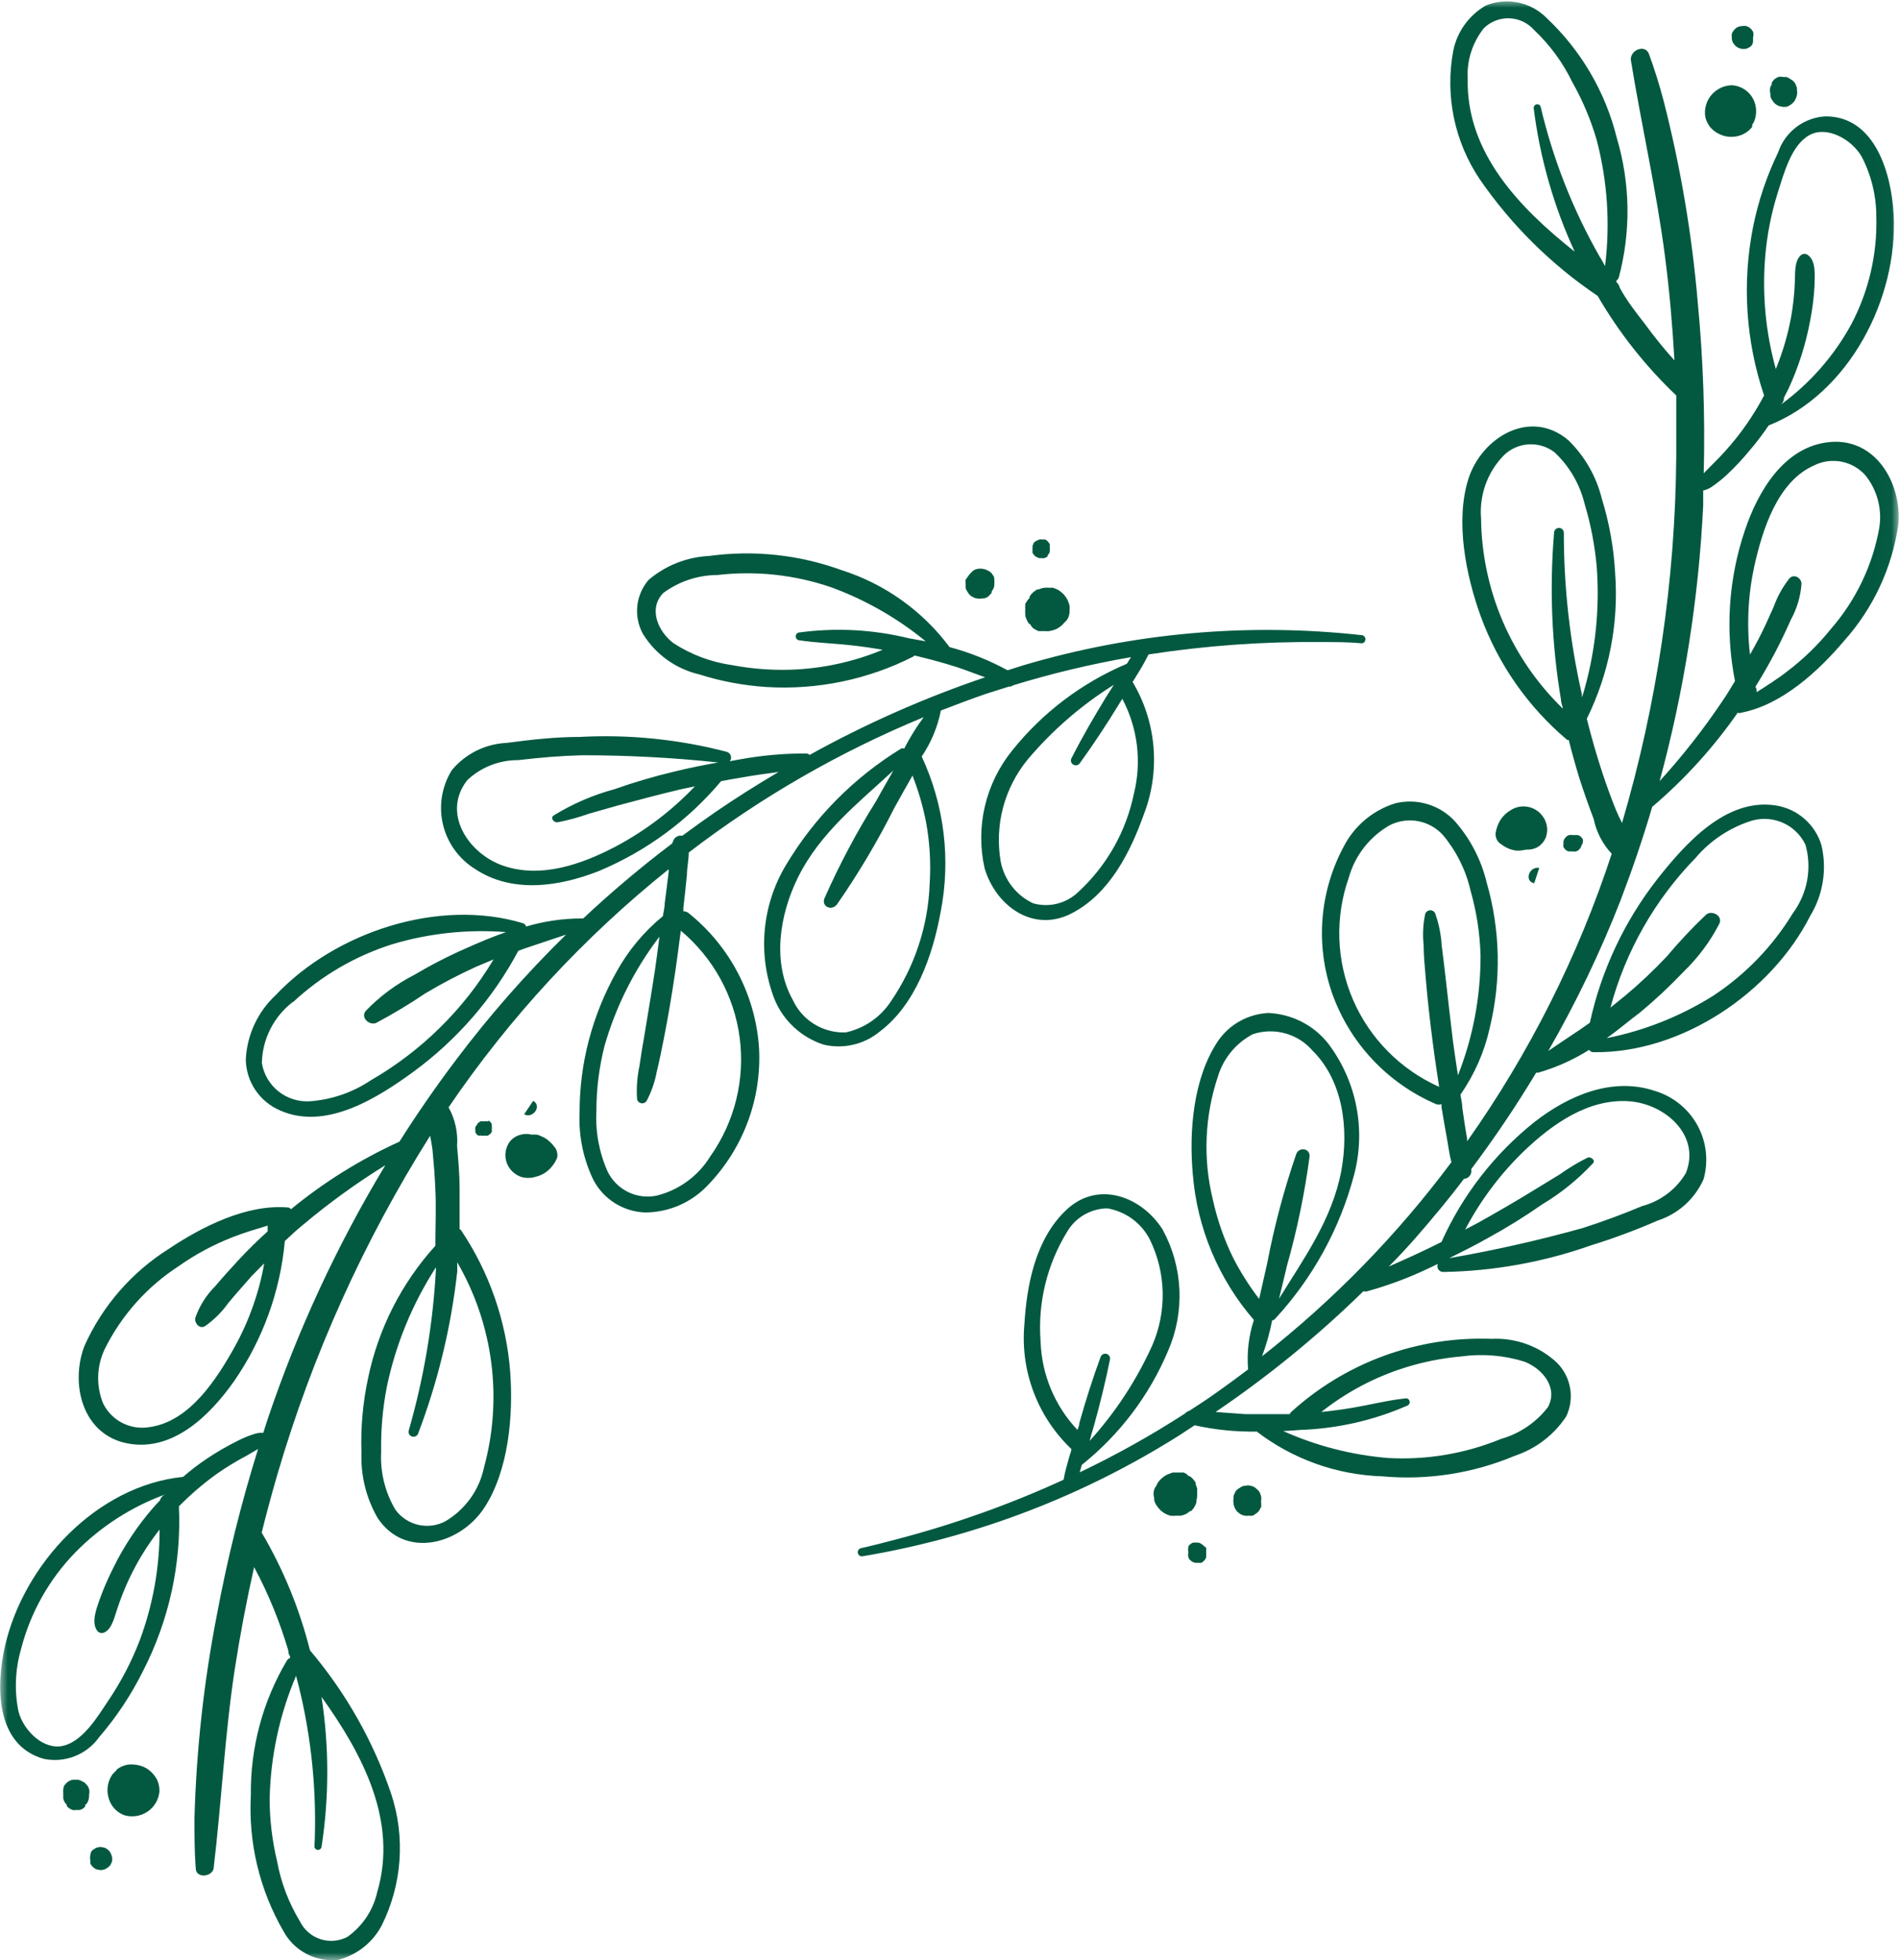
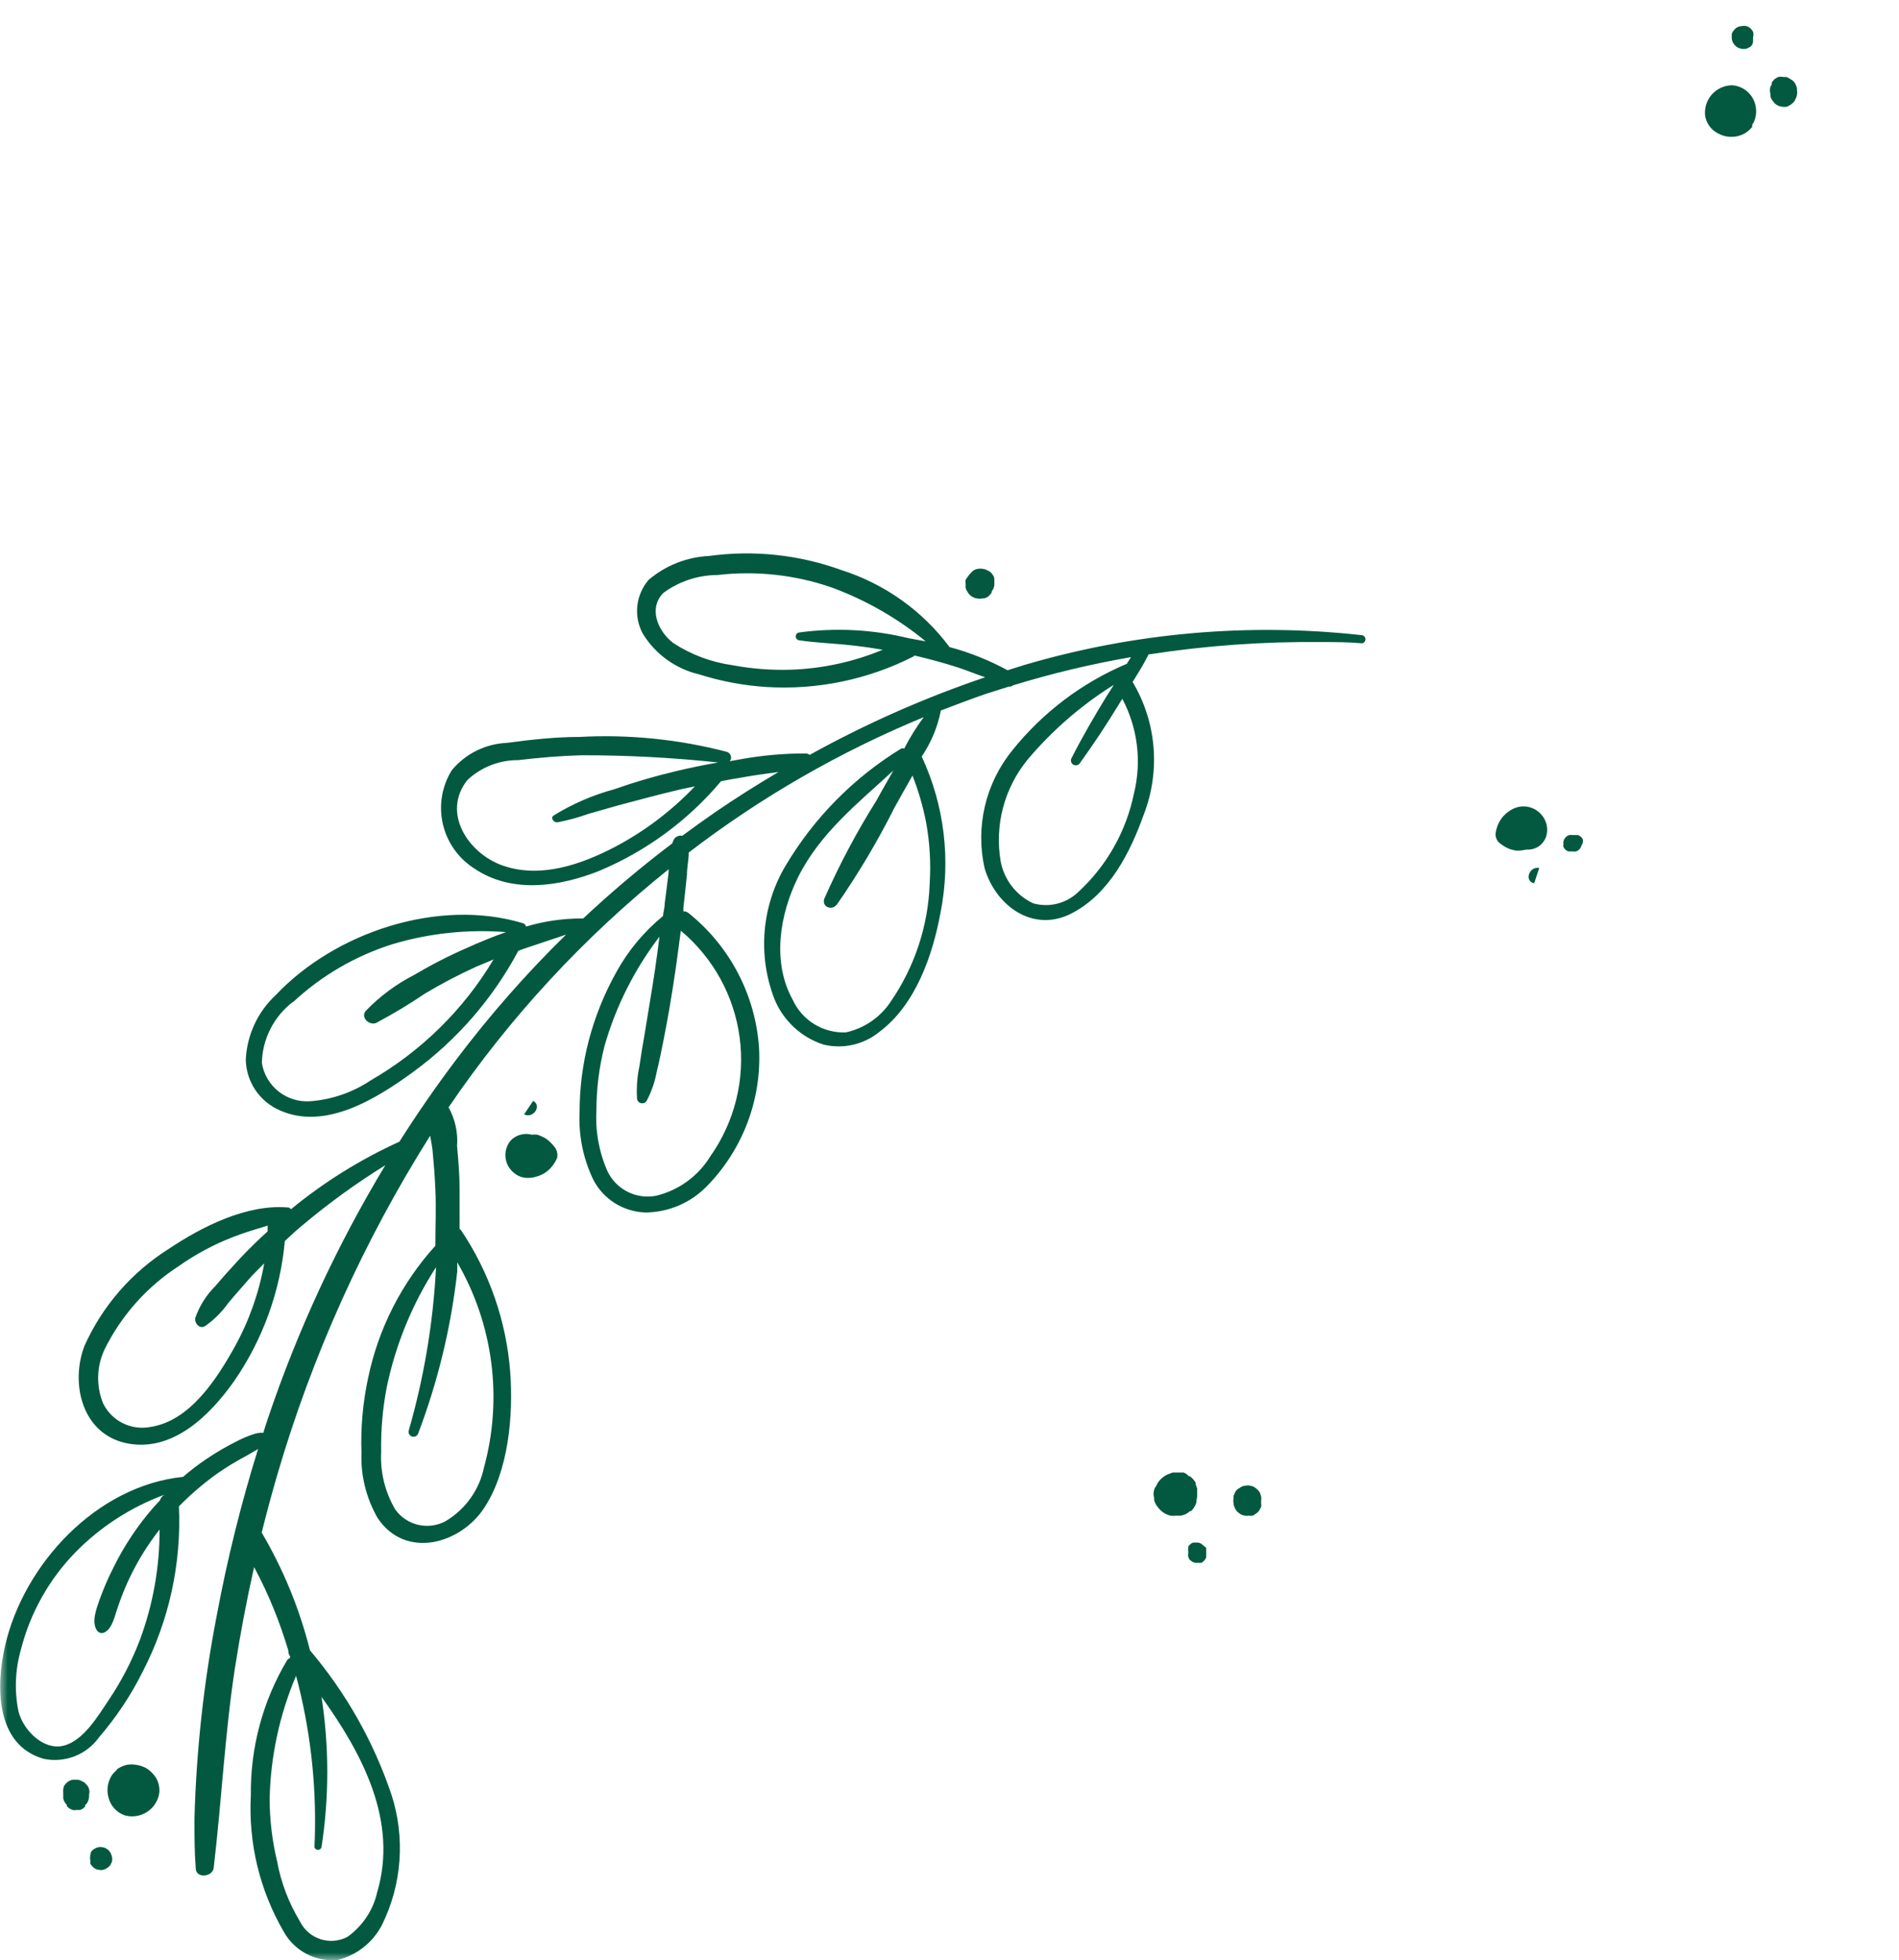
<svg xmlns="http://www.w3.org/2000/svg" viewBox="0 0 124.99 128.99" data-guides="{&quot;vertical&quot;:[],&quot;horizontal&quot;:[]}">
  <defs />
  <mask x="0" y="0.004" width="124.984" height="128.983" data-from-defs="true" maskUnits="userSpaceOnUse" maskContentUnits="userSpaceOnUse" id="tSvge4ee363790">
    <path fill="white" stroke="none" fill-opacity="1" stroke-width="1" stroke-opacity="1" width="125" height="129" id="tSvg1520bf6fcd7" title="Rectangle 3" d="M0 0.004C41.661 0.004 83.323 0.004 124.984 0.004C124.984 42.999 124.984 85.993 124.984 128.988C83.323 128.988 41.661 128.988 0 128.988C0 85.993 0 42.999 0 0.004Z" style="transform-origin: -6314.49px -4770.49px;" />
  </mask>
-   <path fill="#025940" stroke="none" fill-opacity="1" stroke-width="1" stroke-opacity="1" mask="url(#tSvge4ee363790)" id="tSvgc00c3cbbe8" title="Path 65" d="M116.86 53.005C113.589 52.508 110.912 55.536 109.092 57.843C106.915 60.626 105.395 63.859 104.643 67.305C104.441 67.447 104.239 67.589 104.037 67.731C103.323 68.216 102.609 68.677 101.907 69.162C103.739 65.98 105.33 62.667 106.665 59.25C107.438 57.216 108.14 55.169 108.747 53.1C110.884 51.283 112.775 49.2 114.374 46.902C114.41 46.919 114.451 46.928 114.493 46.928C114.534 46.928 114.575 46.919 114.612 46.902C117.276 46.393 119.691 44.169 121.38 42.171C123.308 40.015 124.55 37.34 124.948 34.483C125.174 31.821 123.473 28.829 120.464 29.089C117.454 29.349 115.706 32.318 114.837 34.932C113.764 38.117 113.543 41.525 114.195 44.82C113.921 45.27 113.66 45.719 113.363 46.145C112.119 47.998 110.739 49.757 109.235 51.408C110.843 45.48 111.805 39.397 112.102 33.264C112.102 32.937 112.102 32.61 112.102 32.282C112.306 32.237 112.5 32.152 112.673 32.034C112.993 31.813 113.299 31.572 113.589 31.313C114.171 30.771 114.715 30.19 115.218 29.574C115.645 29.073 116.042 28.548 116.407 28.001C121.725 25.895 124.925 19.627 124.639 14.127C124.496 11.477 123.449 7.657 120.155 7.657C119.457 7.695 118.786 7.941 118.23 8.363C117.674 8.784 117.259 9.363 117.038 10.022C116.281 11.587 115.725 13.24 115.384 14.943C114.654 18.637 114.904 22.457 116.11 26.026C115.59 27.009 114.981 27.944 114.29 28.817C113.814 29.415 113.302 29.984 112.756 30.52C112.549 30.729 112.343 30.938 112.137 31.147C112.233 27.397 112.102 23.645 111.745 19.91C111.364 15.429 110.612 10.986 109.496 6.628C109.219 5.579 108.898 4.554 108.533 3.552C108.271 2.866 107.26 3.316 107.343 3.966C108.045 8.295 109.032 12.553 109.592 16.906C109.889 19.177 110.079 21.448 110.21 23.719C109.513 22.946 108.858 22.137 108.247 21.294C107.664 20.549 107.058 19.768 106.606 18.929C106.579 18.789 106.504 18.663 106.391 18.574C106.391 18.538 106.391 18.503 106.391 18.468C106.462 18.416 106.514 18.346 106.546 18.266C107.353 15.249 107.308 12.069 106.415 9.076C105.671 6.061 104.068 3.322 101.8 1.187C101.292 0.67 100.64 0.315 99.928 0.168C99.217 0.021 98.477 0.087 97.803 0.359C97.25 0.675 96.772 1.106 96.4 1.623C96.029 2.139 95.773 2.728 95.65 3.351C95.101 6.295 95.733 9.335 97.411 11.82C99.489 14.829 102.116 17.425 105.155 19.473C106.558 21.89 108.3 24.096 110.329 26.026C110.329 27.35 110.329 28.675 110.329 30C110.27 38.18 109.069 46.312 106.76 54.164C106.618 53.868 106.475 53.585 106.368 53.324C106.034 52.508 105.738 51.68 105.464 50.852C105.072 49.669 104.739 48.487 104.441 47.304C105.905 44.335 106.549 41.033 106.308 37.735C106.219 36.066 105.923 34.413 105.429 32.815C105.07 31.36 104.312 30.034 103.24 28.983C100.729 26.83 97.494 28.793 96.638 31.549C95.781 34.305 96.471 37.842 97.47 40.586C98.625 43.735 100.585 46.531 103.156 48.7C103.188 48.7 103.22 48.7 103.252 48.7C103.466 49.551 103.704 50.403 103.965 51.255C104.251 52.142 104.56 53.017 104.893 53.892C105.068 54.752 105.48 55.546 106.082 56.187C103.873 62.929 100.665 69.308 96.566 75.111C96.566 75.111 96.566 75.017 96.566 74.969C96.447 74.272 96.34 73.586 96.245 72.888C96.245 72.604 96.162 72.32 96.126 72.036C97.05 70.712 97.705 69.222 98.053 67.648C98.82 64.495 98.75 61.198 97.851 58.079C97.493 56.586 96.774 55.202 95.757 54.046C95.271 53.519 94.652 53.131 93.963 52.923C93.275 52.715 92.543 52.694 91.844 52.863C91.114 53.088 90.437 53.456 89.853 53.946C89.269 54.436 88.789 55.037 88.442 55.714C87.655 57.18 87.18 58.791 87.047 60.448C86.914 62.104 87.126 63.77 87.669 65.341C88.24 66.966 89.144 68.456 90.323 69.716C91.502 70.976 92.931 71.98 94.52 72.663C94.636 72.704 94.762 72.704 94.877 72.663C94.877 72.726 94.877 72.789 94.877 72.852C94.996 73.586 95.127 74.319 95.258 75.052C95.341 75.513 95.4 76.01 95.531 76.483C91.962 81.271 87.77 85.566 83.065 89.258C83.355 88.49 83.578 87.698 83.731 86.892C83.768 86.891 83.804 86.882 83.837 86.866C83.87 86.85 83.899 86.826 83.921 86.797C86.404 84.112 88.188 80.863 89.12 77.335C89.513 75.861 89.565 74.317 89.273 72.819C88.98 71.322 88.35 69.91 87.431 68.689C86.96 68.089 86.365 67.597 85.685 67.248C85.005 66.899 84.258 66.701 83.493 66.666C82.835 66.696 82.193 66.877 81.617 67.195C81.041 67.513 80.547 67.96 80.174 68.5C78.509 70.972 78.259 74.52 78.509 77.276C78.792 80.817 80.2 84.176 82.53 86.868C82.186 87.917 82.057 89.022 82.149 90.121C81.305 90.76 80.448 91.387 79.58 91.99C79.152 92.286 78.7 92.57 78.271 92.853C78.173 92.876 78.085 92.93 78.022 93.007C75.789 94.453 73.465 95.752 71.063 96.898C71.11 96.733 71.158 96.567 71.206 96.402C73.704 94.407 75.659 91.82 76.891 88.879C77.439 87.611 77.69 86.236 77.626 84.857C77.563 83.478 77.185 82.132 76.523 80.919C75.143 78.743 72.288 77.666 70.206 79.606C68.125 81.546 67.577 84.633 67.423 87.164C67.287 88.674 67.494 90.194 68.03 91.613C68.565 93.032 69.415 94.313 70.516 95.361C70.516 95.515 70.432 95.68 70.385 95.846C70.254 96.354 70.087 96.863 70.004 97.383C66.552 98.966 62.97 100.251 59.298 101.227C58.418 101.464 57.538 101.689 56.657 101.89C56.591 101.908 56.533 101.951 56.497 102.009C56.46 102.068 56.447 102.138 56.461 102.206C56.475 102.273 56.514 102.333 56.57 102.373C56.626 102.414 56.696 102.431 56.764 102.422C64.202 101.173 71.313 98.454 77.677 94.426C77.994 94.218 78.311 94.008 78.628 93.799C79.971 94.099 81.344 94.238 82.72 94.214C85.093 96.032 87.981 97.063 90.975 97.159C93.949 97.429 96.944 96.966 99.695 95.81C101.085 95.35 102.28 94.438 103.085 93.22C103.363 92.637 103.453 91.984 103.342 91.348C103.231 90.713 102.925 90.127 102.466 89.672C101.893 89.138 101.217 88.725 100.479 88.457C99.741 88.189 98.957 88.071 98.172 88.11C93.287 87.928 88.527 89.676 84.933 92.972C84.933 92.972 84.933 93.043 84.861 93.066C83.898 93.066 82.922 93.066 81.959 93.066C81.308 93.019 80.658 92.972 80.008 92.924C83.484 90.569 86.74 87.909 89.738 84.976C89.823 85.007 89.916 85.007 90 84.976C91.365 84.598 92.694 84.103 93.973 83.497C94.199 83.403 94.413 83.285 94.639 83.178C94.614 83.236 94.603 83.298 94.608 83.361C94.612 83.424 94.633 83.484 94.667 83.537C94.701 83.59 94.748 83.633 94.804 83.663C94.859 83.694 94.921 83.71 94.984 83.71C98.289 83.656 101.563 83.069 104.679 81.972C106.183 81.506 107.661 80.957 109.104 80.328C109.772 80.111 110.386 79.756 110.906 79.288C111.427 78.819 111.843 78.246 112.126 77.607C112.465 76.41 112.317 75.129 111.714 74.04C111.11 72.951 110.1 72.142 108.902 71.788C106.082 70.853 103.204 72.119 100.991 73.846C98.351 75.954 96.255 78.659 94.877 81.735C94.449 81.948 94.033 82.161 93.592 82.362C92.879 82.705 92.129 83.024 91.404 83.355C92.593 82.173 93.664 80.919 94.722 79.641C95.282 78.967 95.829 78.281 96.352 77.584C96.473 77.576 96.588 77.528 96.677 77.446C96.766 77.364 96.823 77.254 96.84 77.134C96.834 77.067 96.834 77 96.84 76.933C98.371 74.893 99.796 72.777 101.11 70.593C101.11 70.593 101.193 70.593 101.241 70.593C102.426 70.255 103.556 69.749 104.596 69.091C104.624 69.139 104.663 69.178 104.712 69.205C104.76 69.232 104.814 69.246 104.87 69.245C110.674 69.339 116.598 65.318 119.144 60.279C119.988 58.893 120.256 57.234 119.893 55.654C119.696 54.97 119.305 54.357 118.767 53.887C118.23 53.417 117.567 53.111 116.86 53.005ZM115.468 37.25C116.003 34.885 116.978 31.679 119.429 30.615C119.988 30.344 120.621 30.265 121.23 30.389C121.838 30.513 122.388 30.834 122.795 31.301C123.178 31.785 123.455 32.343 123.608 32.94C123.762 33.537 123.789 34.159 123.687 34.766C123.246 37.224 122.145 39.517 120.5 41.402C119.658 42.446 118.691 43.383 117.621 44.193C116.99 44.69 116.3 45.116 115.622 45.553C115.622 45.435 115.622 45.317 115.539 45.199C116.003 44.453 116.431 43.708 116.836 42.94C117.24 42.171 117.55 41.508 117.871 40.787C118.273 40.058 118.513 39.251 118.573 38.421C118.573 38.054 118.097 37.735 117.787 38.054C117.342 38.612 116.992 39.24 116.752 39.911C116.431 40.633 116.11 41.355 115.741 42.064C115.563 42.407 115.372 42.738 115.182 43.081C114.958 41.135 115.054 39.166 115.468 37.25ZM116.181 16.93C116.3 15.455 116.587 13.999 117.038 12.589C117.419 11.406 117.895 9.585 119.06 8.911C120.226 8.236 121.879 9.171 122.533 10.306C123.167 11.528 123.497 12.882 123.497 14.257C123.568 16.724 122.998 19.168 121.844 21.353C120.702 23.44 119.11 25.25 117.181 26.652C117.256 26.596 117.317 26.523 117.359 26.439C117.4 26.354 117.421 26.261 117.419 26.167C117.514 25.982 117.609 25.797 117.704 25.611C118.373 24.171 118.856 22.653 119.144 21.093C119.291 20.344 119.387 19.585 119.429 18.822C119.429 18.184 119.56 17.202 119.001 16.788C118.934 16.737 118.853 16.709 118.769 16.709C118.685 16.709 118.604 16.737 118.537 16.788C118.073 17.19 118.168 18.053 118.132 18.621C118.101 19.363 118.021 20.102 117.895 20.833C117.678 22.016 117.339 23.173 116.883 24.287C116.217 21.894 115.98 19.404 116.181 16.93ZM105.31 16.93C103.531 13.822 102.213 10.476 101.396 6.994C101.372 6.946 101.333 6.907 101.284 6.884C101.235 6.861 101.179 6.855 101.127 6.867C101.074 6.88 101.027 6.91 100.994 6.952C100.961 6.994 100.943 7.047 100.944 7.101C101.351 10.374 102.262 13.565 103.644 16.563C99.992 13.665 96.507 10.046 96.602 5.197C96.532 3.988 96.914 2.796 97.672 1.849C97.893 1.634 98.155 1.466 98.442 1.355C98.73 1.245 99.037 1.193 99.346 1.204C99.654 1.215 99.957 1.289 100.235 1.42C100.514 1.551 100.763 1.737 100.967 1.968C102.012 2.953 102.867 4.119 103.489 5.409C104.173 6.616 104.712 7.898 105.096 9.23C105.803 11.931 105.987 14.74 105.643 17.509C105.536 17.296 105.417 17.119 105.31 16.918C105.31 16.922 105.31 16.926 105.31 16.93ZM104.12 45.861C104.12 45.81 104.12 45.758 104.12 45.707C103.327 42.214 102.928 38.643 102.93 35.062C102.93 34.977 102.896 34.896 102.836 34.836C102.776 34.776 102.694 34.743 102.609 34.743C102.524 34.743 102.442 34.776 102.382 34.836C102.322 34.896 102.288 34.977 102.288 35.062C101.98 38.725 102.132 42.412 102.74 46.038C102.74 46.251 102.835 46.441 102.871 46.642C101.188 45.011 99.846 43.066 98.921 40.919C97.997 38.771 97.508 36.464 97.482 34.128C97.419 33.373 97.518 32.614 97.772 31.9C98.027 31.186 98.431 30.535 98.957 29.988C99.391 29.553 99.969 29.289 100.584 29.245C101.198 29.202 101.808 29.382 102.3 29.751C103.277 30.659 103.968 31.831 104.287 33.122C104.698 34.487 104.969 35.89 105.096 37.309C105.309 40.19 104.986 43.085 104.144 45.849C104.136 45.853 104.128 45.857 104.12 45.861ZM95.96 70.77C95.853 70.037 95.734 69.304 95.638 68.571C95.46 67.139 95.305 65.708 95.139 64.277C95.055 63.591 94.984 62.893 94.889 62.207C94.846 61.48 94.698 60.763 94.449 60.078C94.415 60.02 94.364 59.973 94.304 59.943C94.244 59.912 94.176 59.899 94.109 59.906C94.042 59.912 93.978 59.937 93.924 59.978C93.87 60.019 93.83 60.074 93.807 60.137C93.664 60.806 93.628 61.492 93.7 62.172C93.7 62.917 93.783 63.65 93.842 64.383C93.961 65.838 94.128 67.281 94.318 68.724C94.437 69.659 94.58 70.593 94.722 71.528C92.178 70.389 90.155 68.344 89.054 65.795C87.953 63.245 87.853 60.379 88.775 57.76C89.183 56.3 90.153 55.059 91.475 54.306C92.052 54.016 92.708 53.923 93.343 54.043C93.978 54.163 94.555 54.488 94.984 54.968C95.867 56.029 96.487 57.281 96.792 58.623C97.188 60.01 97.408 61.44 97.447 62.881C97.456 65.581 96.952 68.258 95.96 70.77ZM68.493 88.323C68.29 85.77 68.906 83.219 70.254 81.037C70.525 80.582 70.909 80.204 71.369 79.939C71.83 79.674 72.351 79.531 72.883 79.523C73.486 79.626 74.056 79.869 74.546 80.233C75.036 80.597 75.432 81.071 75.702 81.617C76.223 82.697 76.504 83.876 76.526 85.074C76.549 86.272 76.312 87.461 75.833 88.56C74.796 90.849 73.408 92.964 71.717 94.829C71.788 94.533 71.883 94.249 71.967 93.953C72.383 92.475 72.752 90.984 73.061 89.459C73.073 89.383 73.058 89.305 73.017 89.24C72.977 89.174 72.914 89.126 72.84 89.103C72.767 89.08 72.687 89.084 72.616 89.115C72.545 89.145 72.488 89.2 72.454 89.269C71.919 90.713 71.455 92.179 71.039 93.658C71.039 93.811 70.968 93.953 70.92 94.107C69.432 92.536 68.57 90.48 68.493 88.323ZM85.551 94.107C87.987 94.026 90.385 93.484 92.617 92.51C92.68 92.488 92.732 92.442 92.761 92.382C92.79 92.323 92.794 92.254 92.772 92.191C92.749 92.128 92.703 92.077 92.643 92.048C92.583 92.019 92.514 92.015 92.451 92.037C91.261 92.167 90.19 92.451 89.06 92.641C88.359 92.759 87.669 92.853 86.967 92.924C88.597 91.631 90.452 90.645 92.439 90.015C93.653 89.632 94.905 89.382 96.174 89.269C97.57 89.076 98.992 89.193 100.337 89.612C101.527 90.074 102.573 91.328 101.883 92.605C101.106 93.615 100.021 94.35 98.791 94.698C96.435 95.668 93.89 96.096 91.344 95.952C88.964 95.753 86.635 95.153 84.457 94.178C84.79 94.166 85.183 94.143 85.551 94.107ZM85.325 75.928C84.515 78.276 83.875 80.679 83.41 83.119C83.232 83.907 83.053 84.696 82.875 85.484C82.23 84.64 81.661 83.742 81.174 82.8C80.573 81.576 80.121 80.286 79.83 78.956C79.168 76.261 79.288 73.436 80.174 70.806C80.355 70.222 80.65 69.679 81.042 69.208C81.434 68.737 81.915 68.348 82.458 68.062C83.149 67.832 83.893 67.813 84.594 68.007C85.296 68.201 85.923 68.599 86.396 69.15C88.43 71.173 88.775 74.343 88.287 77.028C87.692 80.233 85.837 82.788 84.183 85.473C84.362 84.751 84.54 84.018 84.707 83.296C85.373 80.941 85.87 78.542 86.194 76.117C86.241 75.561 85.504 75.478 85.325 75.928ZM104.489 76.188C103.858 76.502 103.253 76.866 102.68 77.276C102.109 77.631 101.491 77.997 100.955 78.329C99.766 79.062 98.517 79.784 97.268 80.481C96.99 80.627 96.713 80.773 96.436 80.919C97.453 78.981 98.778 77.22 100.361 75.703C102.193 73.964 104.548 72.296 107.2 72.474C109.58 72.627 111.959 74.709 110.96 77.205C110.326 78.272 109.296 79.049 108.093 79.37C106.796 79.914 105.488 80.398 104.156 80.824C101.268 81.629 98.343 82.289 95.389 82.8C96.245 82.374 97.102 81.948 97.934 81.475C99.164 80.803 100.355 80.065 101.503 79.263C102.746 78.52 103.875 77.604 104.858 76.543C105.036 76.353 104.679 76.093 104.489 76.188ZM118.002 60.102C116.677 62.281 114.881 64.14 112.744 65.543C110.602 66.885 108.232 67.828 105.75 68.322C106.522 67.778 107.26 67.139 107.962 66.619C108.957 65.791 109.902 64.907 110.793 63.969C111.758 63.042 112.562 61.964 113.173 60.776C113.399 60.256 112.661 59.877 112.292 60.196C111.38 61.062 110.518 61.978 109.711 62.94C108.843 63.862 107.922 64.731 106.95 65.543C106.633 65.799 106.317 66.055 105.999 66.311C106.99 62.606 108.919 59.214 111.602 56.459C112.519 55.377 113.71 54.561 115.051 54.093C115.756 53.821 116.538 53.825 117.24 54.103C117.943 54.382 118.512 54.915 118.834 55.595C119.05 56.36 119.087 57.163 118.942 57.944C118.798 58.725 118.476 59.463 118.002 60.102Z" />
  <path fill="#025940" stroke="none" fill-opacity="1" stroke-width="1" stroke-opacity="1" mask="url(#tSvge4ee363790)" id="tSvg16c37964820" title="Path 66" d="M115.384 6.498C115.251 6.249 115.056 6.038 114.82 5.883C114.584 5.728 114.311 5.634 114.028 5.611C113.765 5.61 113.504 5.667 113.265 5.778C113.026 5.888 112.814 6.049 112.643 6.25C112.473 6.45 112.35 6.686 112.281 6.939C112.212 7.192 112.199 7.457 112.245 7.716C112.307 7.979 112.433 8.223 112.613 8.426C112.798 8.623 113.026 8.777 113.28 8.875C113.479 8.959 113.693 9.003 113.909 9.005C114.18 9.015 114.448 8.962 114.694 8.851C114.941 8.737 115.157 8.567 115.325 8.355C115.33 8.307 115.33 8.26 115.325 8.213C115.39 8.126 115.442 8.03 115.48 7.929C115.564 7.697 115.599 7.45 115.583 7.203C115.566 6.957 115.499 6.717 115.384 6.498Z" />
  <path fill="#025940" stroke="none" fill-opacity="1" stroke-width="1" stroke-opacity="1" mask="url(#tSvge4ee363790)" id="tSvg6d80df6257" title="Path 67" d="M118.275 5.918C118.275 5.875 118.275 5.831 118.275 5.788C118.247 5.713 118.22 5.638 118.192 5.563C118.145 5.456 118.071 5.362 117.978 5.291C117.941 5.263 117.901 5.239 117.859 5.22C117.827 5.197 117.796 5.173 117.764 5.149C117.7 5.122 117.637 5.094 117.573 5.066C117.502 5.066 117.43 5.066 117.359 5.066C117.261 5.043 117.159 5.043 117.062 5.066C116.994 5.079 116.931 5.112 116.883 5.161C116.817 5.184 116.762 5.231 116.729 5.291C116.672 5.337 116.631 5.399 116.61 5.469C116.61 5.469 116.61 5.54 116.61 5.575C116.61 5.611 116.538 5.658 116.526 5.705C116.484 5.86 116.484 6.023 116.526 6.178C116.526 6.226 116.526 6.273 116.526 6.32C116.548 6.439 116.602 6.549 116.681 6.64C116.741 6.739 116.822 6.824 116.919 6.888C117.022 6.958 117.14 7.003 117.264 7.018C117.386 7.042 117.511 7.042 117.633 7.018C117.677 6.994 117.72 6.971 117.764 6.947C117.906 6.875 118.028 6.769 118.121 6.64C118.157 6.565 118.192 6.49 118.228 6.415C118.287 6.256 118.304 6.085 118.275 5.918Z" />
  <path fill="#025940" stroke="none" fill-opacity="1" stroke-width="1" stroke-opacity="1" mask="url(#tSvge4ee363790)" id="tSvg13b929d693c" title="Path 68" d="M115.384 2.464C115.419 2.341 115.419 2.21 115.384 2.086C115.349 2.035 115.313 1.983 115.277 1.932C115.19 1.83 115.074 1.756 114.944 1.719C114.846 1.696 114.744 1.696 114.647 1.719C114.547 1.719 114.45 1.743 114.362 1.79C114.272 1.833 114.194 1.898 114.135 1.979C114.064 2.053 114.01 2.142 113.981 2.24C113.981 2.307 113.981 2.374 113.981 2.441C113.978 2.572 114.007 2.701 114.064 2.819C114.104 2.87 114.144 2.922 114.183 2.973C114.263 3.059 114.361 3.126 114.469 3.17C114.579 3.212 114.696 3.23 114.813 3.221C114.911 3.223 115.007 3.194 115.087 3.139C115.179 3.104 115.258 3.042 115.313 2.961C115.365 2.872 115.39 2.769 115.384 2.665C115.384 2.598 115.384 2.531 115.384 2.464Z" />
  <path fill="#025940" stroke="none" fill-opacity="1" stroke-width="1" stroke-opacity="1" mask="url(#tSvge4ee363790)" id="tSvg18d00918b21" title="Path 69" d="M78.795 98.377C78.795 98.337 78.795 98.298 78.795 98.259C78.8 98.16 78.8 98.061 78.795 97.963C78.77 97.87 78.738 97.779 78.7 97.691C78.704 97.655 78.704 97.62 78.7 97.584C78.651 97.501 78.595 97.422 78.533 97.348C78.464 97.274 78.388 97.207 78.307 97.147C78.307 97.147 78.307 97.147 78.236 97.147C78.151 97.036 78.035 96.954 77.903 96.91C77.799 96.91 77.696 96.91 77.593 96.91C77.454 96.91 77.316 96.91 77.177 96.91C77.082 96.946 76.987 96.981 76.891 97.017C76.762 97.069 76.642 97.141 76.535 97.23C76.421 97.317 76.321 97.421 76.237 97.537C76.182 97.613 76.138 97.697 76.106 97.785C76.038 97.864 75.99 97.957 75.964 98.058C75.91 98.223 75.91 98.401 75.964 98.566C75.964 98.566 75.964 98.661 75.964 98.708C75.983 98.799 76.015 98.886 76.059 98.968C76.087 99.028 76.123 99.083 76.166 99.134C76.24 99.243 76.328 99.342 76.427 99.43C76.504 99.498 76.588 99.558 76.677 99.607C76.789 99.671 76.909 99.719 77.034 99.749C77.165 99.766 77.296 99.766 77.427 99.749C77.522 99.755 77.617 99.755 77.712 99.749C77.81 99.732 77.906 99.704 77.998 99.666C78.116 99.613 78.224 99.541 78.319 99.453C78.343 99.453 78.367 99.453 78.39 99.453C78.46 99.384 78.524 99.309 78.581 99.228C78.653 99.119 78.709 98.999 78.747 98.874C78.754 98.835 78.754 98.794 78.747 98.755C78.782 98.632 78.798 98.505 78.795 98.377Z" />
  <path fill="#025940" stroke="none" fill-opacity="1" stroke-width="1" stroke-opacity="1" mask="url(#tSvge4ee363790)" id="tSvg1693f1b783f" title="Path 70" d="M83.006 98.838C83.006 98.811 83.006 98.783 83.006 98.755C83.023 98.666 83.023 98.573 83.006 98.483C82.982 98.409 82.958 98.334 82.934 98.259C82.9 98.184 82.851 98.115 82.791 98.058C82.732 98.006 82.672 97.955 82.613 97.904C82.51 97.833 82.392 97.789 82.268 97.774C82.186 97.75 82.1 97.75 82.018 97.774C81.896 97.77 81.776 97.803 81.673 97.868C81.673 97.868 81.673 97.868 81.566 97.939C81.455 97.993 81.363 98.079 81.305 98.188C81.269 98.267 81.233 98.345 81.198 98.424C81.189 98.475 81.189 98.527 81.198 98.578C81.168 98.703 81.168 98.832 81.198 98.957C81.198 98.984 81.198 99.012 81.198 99.039C81.225 99.114 81.253 99.189 81.281 99.264C81.324 99.331 81.368 99.398 81.412 99.465C81.475 99.516 81.538 99.568 81.602 99.619C81.705 99.689 81.823 99.734 81.947 99.749C82.029 99.767 82.114 99.767 82.197 99.749C82.271 99.767 82.348 99.767 82.423 99.749C82.503 99.729 82.577 99.688 82.637 99.631C82.743 99.57 82.833 99.485 82.898 99.382C82.938 99.303 82.978 99.225 83.017 99.146C83.013 99.043 83.01 98.941 83.006 98.838Z" />
  <path fill="#025940" stroke="none" fill-opacity="1" stroke-width="1" stroke-opacity="1" mask="url(#tSvge4ee363790)" id="tSvg18e0336cfff" title="Path 71" d="M79.389 102.186C79.389 102.186 79.389 102.079 79.389 102.02C79.389 101.969 79.389 101.917 79.389 101.866C79.334 101.819 79.278 101.771 79.223 101.724C79.179 101.689 79.136 101.653 79.092 101.618C79.023 101.565 78.941 101.532 78.854 101.523C78.799 101.511 78.742 101.511 78.688 101.523C78.637 101.511 78.584 101.511 78.533 101.523C78.479 101.532 78.43 101.557 78.39 101.594C78.32 101.641 78.259 101.701 78.212 101.772C78.216 101.799 78.216 101.827 78.212 101.854C78.193 101.936 78.193 102.021 78.212 102.103C78.212 102.142 78.212 102.182 78.212 102.221C78.194 102.295 78.194 102.372 78.212 102.446C78.228 102.525 78.265 102.599 78.319 102.659C78.362 102.694 78.406 102.73 78.45 102.765C78.517 102.81 78.595 102.838 78.676 102.848C78.73 102.865 78.788 102.865 78.842 102.848C78.921 102.864 79.002 102.864 79.08 102.848C79.124 102.816 79.168 102.785 79.211 102.753C79.294 102.681 79.356 102.587 79.389 102.481C79.389 102.457 79.389 102.434 79.389 102.41C79.389 102.335 79.389 102.261 79.389 102.186Z" />
  <path fill="#025940" stroke="none" fill-opacity="1" stroke-width="1" stroke-opacity="1" mask="url(#tSvge4ee363790)" id="tSvg64e69506d7" title="Path 72" d="M101.396 53.549C101.154 53.296 100.832 53.132 100.484 53.085C100.136 53.037 99.782 53.109 99.481 53.289C99.199 53.443 98.958 53.662 98.779 53.928C98.596 54.21 98.479 54.529 98.434 54.862C98.43 54.997 98.459 55.13 98.517 55.252C98.579 55.374 98.674 55.477 98.791 55.548C98.978 55.694 99.186 55.809 99.409 55.891C99.52 55.919 99.631 55.946 99.742 55.974C99.861 55.985 99.98 55.985 100.099 55.974C100.218 55.954 100.337 55.934 100.456 55.915C100.698 55.928 100.94 55.88 101.158 55.773C101.44 55.617 101.655 55.365 101.764 55.063C101.847 54.801 101.856 54.522 101.791 54.255C101.726 53.989 101.589 53.744 101.396 53.549Z" />
  <path fill="#025940" stroke="none" fill-opacity="1" stroke-width="1" stroke-opacity="1" mask="url(#tSvge4ee363790)" id="tSvg561fd93165" title="Path 73" d="M101.312 57.121C100.646 56.991 100.301 57.996 100.979 58.127Z" />
  <path fill="#025940" stroke="none" fill-opacity="1" stroke-width="1" stroke-opacity="1" mask="url(#tSvge4ee363790)" id="tSvge584e9c708" title="Path 74" d="M104.179 55.43C104.197 55.364 104.197 55.295 104.179 55.229C104.151 55.189 104.124 55.15 104.096 55.11C104.03 55.042 103.948 54.989 103.858 54.957C103.834 54.957 103.811 54.957 103.787 54.957C103.759 54.957 103.731 54.957 103.704 54.957C103.632 54.957 103.561 54.957 103.489 54.957C103.419 54.946 103.346 54.946 103.275 54.957C103.206 54.98 103.141 55.017 103.085 55.063C103.053 55.102 103.022 55.142 102.99 55.181C102.943 55.243 102.914 55.317 102.906 55.394C102.894 55.445 102.894 55.498 102.906 55.548C102.889 55.614 102.889 55.683 102.906 55.749C102.934 55.788 102.962 55.828 102.99 55.867C103.053 55.947 103.141 56.005 103.24 56.033C103.287 56.033 103.335 56.033 103.382 56.033C103.434 56.033 103.485 56.033 103.537 56.033C103.604 56.045 103.672 56.045 103.739 56.033C103.806 56.012 103.867 55.975 103.918 55.926C103.95 55.891 103.981 55.856 104.013 55.82C104.058 55.761 104.086 55.692 104.096 55.619C104.147 55.569 104.177 55.501 104.179 55.43Z" />
  <path fill="#025940" stroke="none" fill-opacity="1" stroke-width="1" stroke-opacity="1" mask="url(#tSvge4ee363790)" id="tSvg133037875fc" title="Path 75" d="M18.426 73.077C21.447 74.425 24.861 72.249 27.228 70.522C30.094 68.419 32.447 65.703 34.116 62.574C34.342 62.491 34.58 62.397 34.818 62.325C35.63 62.053 36.443 61.782 37.256 61.509C34.627 64.083 32.198 66.851 29.988 69.789C28.68 71.524 27.447 73.306 26.289 75.135C23.724 76.3 21.324 77.795 19.151 79.582C19.129 79.546 19.098 79.516 19.06 79.495C19.023 79.475 18.98 79.464 18.937 79.464C16.237 79.24 13.311 80.718 11.134 82.173C8.677 83.713 6.735 85.945 5.555 88.584C4.604 91.091 5.424 94.427 8.398 94.994C11.372 95.562 13.81 93.161 15.404 90.902C17.297 88.163 18.448 84.986 18.747 81.676C19.128 81.321 19.508 80.955 19.937 80.612C21.647 79.174 23.46 77.862 25.361 76.685C22.185 81.95 19.592 87.541 17.629 93.362C17.522 93.669 17.427 93.989 17.331 94.296C17.122 94.282 16.911 94.31 16.713 94.379C16.34 94.497 15.977 94.648 15.63 94.829C14.926 95.177 14.247 95.572 13.596 96.011C13.056 96.373 12.54 96.768 12.05 97.194C6.352 97.774 1.57 102.931 0.333 108.312C-0.262 110.903 -0.333 114.841 2.879 115.752C3.558 115.893 4.265 115.834 4.912 115.582C5.558 115.33 6.117 114.896 6.519 114.332C7.655 113.014 8.622 111.56 9.397 110.004C11.128 106.648 11.948 102.902 11.776 99.134C12.546 98.351 13.382 97.635 14.274 96.993C14.895 96.559 15.543 96.164 16.213 95.811C16.471 95.661 16.729 95.511 16.986 95.361C15.869 98.944 14.963 102.59 14.274 106.278C13.415 110.698 12.922 115.179 12.799 119.679C12.799 120.779 12.799 121.856 12.883 122.943C12.883 123.677 14.072 123.523 14.072 122.86C14.584 118.52 14.798 114.144 15.452 109.85C15.801 107.595 16.225 105.356 16.725 103.132C17.211 104.038 17.648 104.97 18.033 105.924C18.39 106.799 18.699 107.697 18.973 108.608C18.97 108.751 19.011 108.892 19.092 109.01C19.087 109.045 19.087 109.081 19.092 109.117C19.01 109.145 18.939 109.199 18.89 109.27C17.294 111.955 16.472 115.023 16.511 118.142C16.34 121.275 17.088 124.389 18.664 127.107C19.007 127.735 19.528 128.248 20.163 128.583C20.798 128.917 21.517 129.058 22.232 128.988C22.852 128.831 23.431 128.546 23.931 128.15C24.431 127.755 24.842 127.258 25.135 126.693C26.464 124.009 26.686 120.915 25.753 118.071C24.583 114.611 22.767 111.4 20.401 108.608C19.719 105.889 18.649 103.28 17.224 100.861C17.542 99.584 17.887 98.306 18.259 97.029C20.559 89.175 23.942 81.676 28.311 74.745C28.37 75.064 28.43 75.384 28.465 75.656C28.549 76.531 28.62 77.406 28.656 78.281C28.715 79.464 28.656 80.754 28.656 81.984C26.431 84.439 24.904 87.44 24.231 90.677C23.881 92.297 23.734 93.954 23.791 95.609C23.736 97.107 24.103 98.59 24.849 99.891C26.669 102.647 30.321 101.63 31.891 99.205C33.462 96.78 33.795 93.208 33.581 90.287C33.325 86.946 32.207 83.727 30.333 80.943C30.333 80.943 30.274 80.943 30.25 80.86C30.25 79.985 30.25 79.098 30.25 78.21C30.25 77.323 30.167 76.342 30.083 75.419C30.15 74.535 29.956 73.652 29.524 72.876C33.542 66.964 38.425 61.682 44.013 57.204C44.007 57.255 44.007 57.307 44.013 57.358C43.929 58.044 43.846 58.742 43.751 59.44C43.751 59.723 43.668 60.007 43.632 60.291C42.381 61.315 41.34 62.568 40.563 63.981C39.774 65.395 39.167 66.901 38.755 68.464C38.351 70.009 38.147 71.599 38.148 73.195C38.075 74.729 38.385 76.258 39.052 77.643C39.38 78.276 39.874 78.81 40.481 79.189C41.088 79.567 41.786 79.777 42.502 79.795C43.254 79.785 43.996 79.628 44.686 79.332C45.376 79.035 46 78.606 46.523 78.069C47.695 76.872 48.605 75.447 49.197 73.884C49.788 72.321 50.048 70.653 49.96 68.985C49.848 67.264 49.377 65.585 48.579 64.054C47.781 62.523 46.671 61.173 45.321 60.09C45.224 60.011 45.102 59.969 44.976 59.972C44.982 59.905 44.982 59.838 44.976 59.771C45.059 59.037 45.143 58.292 45.214 57.559C45.214 57.086 45.333 56.589 45.333 56.104C50.071 52.471 55.271 49.477 60.797 47.198C60.313 47.852 59.883 48.544 59.512 49.267C59.48 49.254 59.446 49.247 59.411 49.247C59.377 49.247 59.342 49.254 59.31 49.267C56.185 51.182 53.576 53.825 51.709 56.968C50.928 58.28 50.457 59.752 50.329 61.272C50.201 62.791 50.421 64.32 50.971 65.744C51.258 66.449 51.696 67.083 52.255 67.602C52.814 68.121 53.48 68.512 54.207 68.748C54.846 68.9 55.512 68.903 56.152 68.755C56.792 68.607 57.389 68.313 57.895 67.897C60.274 66.111 61.392 62.846 61.903 60.066C62.594 56.596 62.161 52.998 60.666 49.788C61.285 48.872 61.714 47.843 61.927 46.76C62.914 46.382 63.902 46.003 64.901 45.66C65.4 45.502 65.9 45.345 66.4 45.187C66.449 45.193 66.498 45.188 66.545 45.174C66.592 45.16 66.636 45.136 66.673 45.104C69.22 44.322 71.815 43.702 74.441 43.247C74.35 43.393 74.259 43.539 74.167 43.685C71.215 44.931 68.623 46.891 66.626 49.386C65.755 50.46 65.139 51.715 64.824 53.059C64.508 54.402 64.502 55.799 64.806 57.145C65.543 59.617 67.994 61.415 70.527 60.114C73.061 58.813 74.429 55.998 75.285 53.596C75.832 52.182 76.049 50.663 75.922 49.154C75.794 47.644 75.324 46.183 74.548 44.879C74.643 44.737 74.726 44.596 74.81 44.454C75.096 44.007 75.358 43.545 75.595 43.07C79.341 42.49 83.128 42.217 86.919 42.254C87.835 42.254 88.739 42.254 89.655 42.336C89.716 42.324 89.771 42.29 89.811 42.242C89.85 42.193 89.872 42.133 89.872 42.07C89.872 42.008 89.85 41.947 89.811 41.899C89.771 41.85 89.716 41.817 89.655 41.804C82.183 40.971 74.618 41.639 67.411 43.767C67.046 43.882 66.681 43.996 66.317 44.111C65.109 43.453 63.827 42.94 62.498 42.585C60.714 40.19 58.217 38.415 55.361 37.511C52.585 36.505 49.604 36.188 46.677 36.588C45.21 36.658 43.808 37.211 42.692 38.161C42.275 38.645 42.015 39.243 41.947 39.877C41.879 40.51 42.006 41.149 42.312 41.709C42.722 42.377 43.261 42.957 43.898 43.416C44.535 43.875 45.257 44.203 46.023 44.383C47.451 44.835 48.929 45.113 50.424 45.211C53.774 45.42 57.118 44.73 60.107 43.212C60.107 43.212 60.107 43.212 60.202 43.141C61.142 43.365 62.082 43.614 62.998 43.91C63.616 44.111 64.187 44.347 64.841 44.572C60.844 45.925 56.978 47.636 53.291 49.681C53.221 49.622 53.133 49.588 53.041 49.587C51.605 49.583 50.172 49.71 48.759 49.965C48.517 50.009 48.275 50.052 48.033 50.096C48.073 50.046 48.1 49.987 48.112 49.925C48.123 49.863 48.12 49.799 48.101 49.738C48.082 49.678 48.049 49.623 48.004 49.578C47.959 49.533 47.904 49.499 47.843 49.48C44.675 48.652 41.396 48.321 38.125 48.499C36.542 48.499 34.972 48.676 33.366 48.889C32.669 48.919 31.985 49.094 31.36 49.404C30.735 49.713 30.182 50.151 29.738 50.687C29.08 51.746 28.869 53.02 29.149 54.234C29.43 55.447 30.18 56.502 31.237 57.169C33.699 58.825 36.816 58.351 39.421 57.322C42.538 56.017 45.295 53.99 47.462 51.408C47.926 51.326 48.39 51.231 48.866 51.16C49.651 51.018 50.46 50.912 51.245 50.805C49.818 51.645 48.414 52.532 47.034 53.478C46.32 53.975 45.607 54.484 44.905 55.004C44.787 54.979 44.663 54.996 44.557 55.052C44.45 55.108 44.367 55.2 44.322 55.312C44.291 55.372 44.267 55.435 44.251 55.501C42.21 57.045 40.252 58.696 38.386 60.445C38.386 60.445 38.315 60.445 38.267 60.445C37.035 60.447 35.809 60.626 34.627 60.977C34.614 60.923 34.586 60.873 34.546 60.834C34.506 60.794 34.456 60.766 34.401 60.752C28.846 59.085 22.054 61.356 18.152 65.484C16.962 66.589 16.254 68.113 16.178 69.73C16.189 70.444 16.407 71.139 16.806 71.733C17.205 72.326 17.767 72.793 18.426 73.077ZM15.464 88.607C14.274 90.748 12.49 93.551 9.849 93.918C9.235 94.025 8.603 93.929 8.049 93.645C7.494 93.361 7.049 92.904 6.78 92.345C6.552 91.778 6.444 91.17 6.462 90.559C6.481 89.949 6.625 89.349 6.887 88.796C7.987 86.574 9.667 84.686 11.753 83.332C12.859 82.551 14.058 81.908 15.321 81.416C16.071 81.12 16.844 80.895 17.617 80.659C17.617 80.789 17.617 80.907 17.617 81.037C16.975 81.617 16.356 82.22 15.761 82.859C15.167 83.498 14.679 84.042 14.167 84.645C13.582 85.229 13.134 85.936 12.859 86.715C12.776 87.07 13.132 87.495 13.501 87.271C14.087 86.859 14.598 86.351 15.012 85.769C15.523 85.153 16.035 84.586 16.57 83.971C16.844 83.695 17.117 83.419 17.391 83.143C17.054 85.057 16.403 86.903 15.464 88.607ZM9.195 107.957C8.662 109.348 7.971 110.673 7.137 111.908C6.447 112.938 5.484 114.57 4.175 114.888C2.867 115.208 1.534 113.884 1.213 112.618C0.941 111.268 0.999 109.873 1.38 108.549C1.99 106.152 3.221 103.954 4.949 102.174C6.617 100.469 8.65 99.16 10.896 98.342C10.807 98.374 10.727 98.428 10.662 98.498C10.598 98.568 10.552 98.652 10.527 98.744C10.385 98.898 10.242 99.04 10.099 99.205C9.055 100.403 8.171 101.731 7.47 103.156C7.121 103.842 6.815 104.549 6.554 105.273C6.352 105.865 5.983 106.787 6.412 107.342C6.466 107.405 6.54 107.448 6.622 107.466C6.703 107.483 6.788 107.473 6.864 107.437C7.423 107.177 7.565 106.254 7.756 105.77C8.37 103.922 9.3 102.194 10.504 100.66C10.509 103.151 10.066 105.623 9.195 107.957ZM19.651 110.915C20.511 114.394 20.864 117.98 20.698 121.56C20.71 121.613 20.739 121.659 20.782 121.693C20.824 121.726 20.876 121.744 20.93 121.744C20.984 121.744 21.036 121.726 21.078 121.693C21.12 121.659 21.15 121.613 21.162 121.56C21.667 118.283 21.667 114.948 21.162 111.672C23.874 115.456 26.205 119.869 24.826 124.528C24.559 125.711 23.865 126.755 22.875 127.462C22.604 127.606 22.307 127.694 22.001 127.721C21.696 127.748 21.388 127.714 21.096 127.62C20.804 127.526 20.534 127.375 20.302 127.175C20.07 126.975 19.881 126.731 19.746 126.457C19.004 125.234 18.492 123.887 18.236 122.483C17.913 121.138 17.749 119.761 17.748 118.378C17.808 115.596 18.398 112.852 19.485 110.288C19.532 110.501 19.604 110.702 19.651 110.915ZM28.692 83.403C28.692 83.454 28.692 83.505 28.692 83.557C28.497 87.137 27.898 90.684 26.907 94.131C26.894 94.171 26.889 94.214 26.892 94.256C26.895 94.299 26.907 94.34 26.926 94.378C26.946 94.416 26.972 94.449 27.005 94.477C27.037 94.505 27.075 94.526 27.116 94.539C27.156 94.552 27.199 94.557 27.241 94.554C27.284 94.551 27.326 94.539 27.364 94.52C27.402 94.501 27.436 94.474 27.464 94.442C27.491 94.41 27.512 94.372 27.526 94.332C28.827 90.904 29.69 87.328 30.095 83.687C30.095 83.486 30.095 83.273 30.095 83.072C31.269 85.097 32.029 87.333 32.331 89.651C32.633 91.969 32.472 94.323 31.856 96.579C31.701 97.315 31.394 98.011 30.953 98.622C30.513 99.233 29.949 99.746 29.298 100.127C28.751 100.411 28.119 100.49 27.519 100.349C26.918 100.207 26.389 99.856 26.027 99.359C25.344 98.209 25.017 96.884 25.087 95.55C25.062 94.122 25.185 92.695 25.456 91.292C26.039 88.487 27.136 85.813 28.692 83.403ZM43.406 61.639C43.311 62.373 43.216 63.106 43.109 63.84C42.895 65.271 42.645 66.69 42.419 68.109C42.3 68.795 42.181 69.481 42.086 70.167C41.934 70.878 41.882 71.607 41.931 72.332C41.944 72.4 41.977 72.462 42.026 72.51C42.075 72.559 42.138 72.591 42.206 72.604C42.274 72.617 42.344 72.609 42.407 72.582C42.471 72.554 42.525 72.508 42.562 72.45C42.88 71.845 43.105 71.195 43.228 70.522C43.406 69.801 43.549 69.079 43.692 68.358C43.977 66.927 44.215 65.495 44.429 64.052C44.572 63.118 44.679 62.184 44.81 61.249C46.944 63.035 48.327 65.552 48.686 68.302C49.045 71.052 48.353 73.837 46.749 76.105C46.354 76.749 45.836 77.309 45.224 77.753C44.611 78.198 43.917 78.518 43.18 78.695C42.546 78.816 41.889 78.725 41.313 78.436C40.736 78.147 40.272 77.677 39.992 77.099C39.433 75.842 39.181 74.473 39.255 73.101C39.254 71.661 39.434 70.227 39.79 68.831C40.535 66.231 41.761 63.792 43.406 61.639ZM74.643 52.177C74.14 54.69 72.849 56.98 70.956 58.718C70.57 59.084 70.096 59.345 69.578 59.474C69.061 59.602 68.519 59.594 68.006 59.451C67.455 59.193 66.974 58.808 66.602 58.329C66.23 57.85 65.977 57.29 65.864 56.695C65.661 55.517 65.714 54.308 66.02 53.151C66.326 51.994 66.877 50.916 67.637 49.989C69.259 48.065 71.173 46.405 73.311 45.069C73.144 45.329 72.99 45.589 72.823 45.837C72.014 47.162 71.241 48.487 70.539 49.871C70.516 49.906 70.5 49.945 70.491 49.986C70.483 50.027 70.483 50.07 70.492 50.111C70.5 50.152 70.516 50.191 70.54 50.226C70.563 50.261 70.593 50.291 70.629 50.314C70.664 50.337 70.703 50.354 70.745 50.362C70.786 50.37 70.829 50.37 70.87 50.362C70.911 50.353 70.951 50.337 70.986 50.314C71.021 50.291 71.051 50.261 71.075 50.226C71.979 48.972 72.823 47.694 73.632 46.37C73.715 46.24 73.787 46.109 73.87 45.991C74.877 47.895 75.152 50.098 74.643 52.189C74.643 52.185 74.643 52.181 74.643 52.177ZM59.822 42.005C57.453 41.425 54.994 41.297 52.577 41.627C52.519 41.639 52.467 41.671 52.429 41.718C52.392 41.764 52.371 41.822 52.371 41.881C52.371 41.94 52.392 41.998 52.429 42.044C52.467 42.091 52.519 42.123 52.577 42.135C53.767 42.313 54.861 42.336 56.003 42.466C56.705 42.537 57.407 42.644 58.097 42.762C56.172 43.562 54.116 44.007 52.03 44.075C50.754 44.113 49.478 44.014 48.224 43.779C46.831 43.587 45.498 43.09 44.322 42.325C43.323 41.568 42.645 40.065 43.656 39.025C44.688 38.261 45.938 37.847 47.224 37.842C49.756 37.548 52.322 37.827 54.73 38.658C56.982 39.487 59.077 40.686 60.928 42.206C60.559 42.139 60.19 42.072 59.822 42.005ZM55.063 59.558C56.483 57.517 57.755 55.379 58.87 53.159C59.263 52.449 59.655 51.751 60.059 51.042C60.448 52.034 60.747 53.06 60.952 54.105C61.197 55.443 61.277 56.805 61.19 58.162C61.091 60.933 60.204 63.619 58.632 65.909C57.951 66.947 56.887 67.677 55.67 67.944C54.942 67.972 54.223 67.785 53.602 67.406C52.982 67.027 52.488 66.473 52.185 65.815C50.793 63.319 51.316 60.185 52.53 57.724C53.981 54.815 56.467 52.863 58.799 50.711C58.43 51.373 58.049 52.012 57.692 52.674C56.391 54.745 55.242 56.908 54.255 59.144C54.076 59.664 54.718 59.948 55.052 59.558C55.056 59.558 55.059 59.558 55.063 59.558ZM36.697 54.117C37.389 53.984 38.069 53.799 38.731 53.561C39.382 53.376 40.032 53.19 40.682 53.005C42.05 52.638 43.43 52.272 44.822 51.941C45.127 51.877 45.432 51.815 45.737 51.751C44.23 53.338 42.475 54.672 40.539 55.702C38.291 56.885 35.579 57.843 33.069 56.956C30.833 56.163 29.048 53.502 30.761 51.337C31.667 50.486 32.869 50.015 34.116 50.025C35.508 49.859 36.899 49.741 38.303 49.705C41.299 49.703 44.293 49.861 47.272 50.178C46.332 50.344 45.392 50.533 44.465 50.758C43.1 51.08 41.754 51.475 40.432 51.941C39.032 52.321 37.694 52.898 36.459 53.656C36.197 53.809 36.435 54.141 36.685 54.117C36.689 54.117 36.693 54.117 36.697 54.117ZM19.294 65.945C21.162 64.206 23.398 62.905 25.837 62.136C28.256 61.415 30.789 61.147 33.307 61.344C32.415 61.651 31.546 62.018 30.726 62.385C29.536 62.905 28.38 63.498 27.264 64.159C26.077 64.767 25 65.566 24.076 66.525C23.707 66.962 24.314 67.518 24.766 67.317C25.874 66.727 26.95 66.08 27.99 65.377C29.078 64.727 30.201 64.139 31.356 63.615C31.733 63.457 32.109 63.299 32.486 63.142C30.517 66.438 27.732 69.178 24.397 71.102C23.214 71.893 21.846 72.365 20.424 72.474C19.672 72.528 18.927 72.298 18.337 71.832C17.746 71.365 17.354 70.695 17.236 69.955C17.252 69.175 17.445 68.408 17.799 67.712C18.153 67.016 18.66 66.408 19.282 65.933C19.286 65.937 19.29 65.941 19.294 65.945Z" />
  <path fill="#025940" stroke="none" fill-opacity="1" stroke-width="1" stroke-opacity="1" mask="url(#tSvge4ee363790)" id="tSvgc4e6299cdb" title="Path 76" d="M7.137 118.283C7.201 118.552 7.332 118.801 7.516 119.008C7.701 119.214 7.935 119.372 8.196 119.466C8.449 119.539 8.716 119.555 8.976 119.514C9.237 119.473 9.485 119.376 9.704 119.229C9.923 119.083 10.107 118.89 10.243 118.666C10.379 118.441 10.464 118.189 10.492 117.928C10.508 117.643 10.451 117.358 10.325 117.1C10.194 116.862 10.016 116.653 9.802 116.485C9.631 116.356 9.437 116.26 9.231 116.201C8.969 116.125 8.694 116.1 8.422 116.13C8.154 116.177 7.901 116.287 7.684 116.45C7.684 116.45 7.684 116.521 7.613 116.556C7.532 116.629 7.456 116.708 7.387 116.793C7.24 117.009 7.143 117.254 7.099 117.511C7.056 117.768 7.069 118.032 7.137 118.283Z" />
  <path fill="#025940" stroke="none" fill-opacity="1" stroke-width="1" stroke-opacity="1" mask="url(#tSvge4ee363790)" id="tSvgd75f2d3214" title="Path 77" d="M4.163 117.976C4.163 118.102 4.163 118.228 4.163 118.354C4.186 118.47 4.235 118.579 4.306 118.674C4.331 118.715 4.363 118.751 4.401 118.78C4.401 118.812 4.401 118.843 4.401 118.875C4.457 118.922 4.512 118.97 4.568 119.017C4.631 119.048 4.695 119.08 4.758 119.111C4.856 119.135 4.958 119.135 5.056 119.111C5.122 119.129 5.191 119.129 5.258 119.111C5.327 119.101 5.393 119.073 5.448 119.029C5.508 118.991 5.56 118.943 5.603 118.887C5.603 118.887 5.603 118.816 5.603 118.792C5.641 118.763 5.677 118.732 5.71 118.697C5.801 118.56 5.855 118.401 5.864 118.236C5.864 118.189 5.864 118.141 5.864 118.094C5.894 117.982 5.894 117.863 5.864 117.751C5.836 117.634 5.774 117.527 5.686 117.443C5.617 117.343 5.516 117.269 5.4 117.231C5.295 117.16 5.171 117.123 5.044 117.124C4.968 117.124 4.893 117.124 4.818 117.124C4.658 117.146 4.508 117.217 4.389 117.325C4.334 117.388 4.278 117.451 4.223 117.514C4.166 117.661 4.145 117.819 4.163 117.976Z" />
  <path fill="#025940" stroke="none" fill-opacity="1" stroke-width="1" stroke-opacity="1" mask="url(#tSvge4ee363790)" id="tSvg63b7266127" title="Path 78" d="M5.948 122.081C5.918 122.209 5.918 122.343 5.948 122.471C5.948 122.529 5.948 122.588 5.948 122.647C6.008 122.766 6.098 122.868 6.209 122.943C6.291 123.007 6.391 123.045 6.495 123.05C6.588 123.08 6.688 123.08 6.78 123.05C6.88 123.035 6.975 122.994 7.054 122.931C7.139 122.88 7.212 122.812 7.268 122.731C7.3 122.668 7.332 122.605 7.363 122.541C7.393 122.418 7.393 122.287 7.363 122.162C7.34 122.1 7.316 122.037 7.292 121.974C7.235 121.853 7.144 121.75 7.03 121.678C6.949 121.621 6.855 121.584 6.756 121.572C6.659 121.548 6.557 121.548 6.459 121.572C6.364 121.592 6.275 121.632 6.197 121.69C6.104 121.735 6.029 121.81 5.983 121.903C5.971 121.962 5.96 122.021 5.948 122.081Z" />
-   <path fill="#025940" stroke="none" fill-opacity="1" stroke-width="1" stroke-opacity="1" mask="url(#tSvge4ee363790)" id="tSvg15c38ec171e" title="Path 79" d="M67.482 39.734C67.477 39.77 67.477 39.805 67.482 39.841C67.471 39.939 67.471 40.038 67.482 40.136C67.471 40.231 67.471 40.326 67.482 40.42C67.482 40.42 67.482 40.503 67.482 40.538C67.511 40.632 67.546 40.723 67.589 40.811C67.629 40.903 67.681 40.991 67.744 41.071C67.744 41.071 67.744 41.071 67.803 41.071C67.859 41.199 67.95 41.31 68.065 41.39C68.156 41.437 68.247 41.485 68.339 41.532C68.374 41.532 68.41 41.532 68.446 41.532C68.493 41.532 68.541 41.532 68.588 41.532C68.644 41.532 68.7 41.532 68.755 41.532C68.858 41.544 68.962 41.544 69.064 41.532C69.199 41.513 69.331 41.477 69.457 41.426C69.592 41.372 69.716 41.296 69.826 41.201C69.904 41.146 69.973 41.078 70.028 41C70.108 40.934 70.18 40.858 70.242 40.775C70.335 40.63 70.389 40.462 70.397 40.29C70.403 40.239 70.403 40.187 70.397 40.136C70.408 40.042 70.408 39.947 70.397 39.852C70.38 39.788 70.361 39.725 70.337 39.663C70.299 39.541 70.243 39.426 70.171 39.32C70.114 39.236 70.05 39.157 69.98 39.084C69.885 38.992 69.781 38.908 69.671 38.835C69.553 38.772 69.43 38.72 69.302 38.681C69.207 38.681 69.112 38.681 69.017 38.681C68.922 38.67 68.826 38.67 68.731 38.681C68.604 38.699 68.48 38.735 68.362 38.788C68.331 38.788 68.299 38.788 68.267 38.788C68.188 38.843 68.109 38.898 68.029 38.954C67.93 39.041 67.842 39.14 67.768 39.249C67.765 39.281 67.765 39.312 67.768 39.344C67.657 39.462 67.562 39.593 67.482 39.734Z" />
  <path fill="#025940" stroke="none" fill-opacity="1" stroke-width="1" stroke-opacity="1" mask="url(#tSvge4ee363790)" id="tSvgd04df52edb" title="Path 80" d="M63.557 38.149C63.543 38.239 63.543 38.331 63.557 38.421C63.557 38.5 63.557 38.579 63.557 38.658C63.562 38.739 63.591 38.817 63.64 38.882C63.677 38.954 63.721 39.021 63.771 39.084C63.847 39.184 63.95 39.262 64.068 39.308C64.135 39.354 64.213 39.379 64.294 39.379C64.411 39.409 64.534 39.409 64.651 39.379C64.695 39.379 64.738 39.379 64.782 39.379C64.904 39.351 65.015 39.29 65.103 39.202C65.159 39.139 65.214 39.076 65.27 39.013C65.27 38.993 65.27 38.973 65.27 38.953C65.27 38.953 65.27 38.882 65.341 38.823C65.411 38.709 65.448 38.578 65.448 38.445C65.448 38.425 65.448 38.405 65.448 38.386C65.448 38.307 65.448 38.228 65.448 38.149C65.44 38.086 65.432 38.023 65.424 37.96C65.381 37.893 65.337 37.826 65.293 37.759C65.213 37.658 65.106 37.58 64.984 37.534C64.916 37.489 64.839 37.461 64.758 37.451C64.602 37.412 64.439 37.412 64.282 37.451C64.164 37.48 64.057 37.541 63.973 37.629C63.914 37.692 63.854 37.755 63.795 37.818C63.715 37.928 63.636 38.039 63.557 38.149Z" />
-   <path fill="#025940" stroke="none" fill-opacity="1" stroke-width="1" stroke-opacity="1" mask="url(#tSvge4ee363790)" id="tSvg6754665a3c" title="Path 81" d="M67.958 35.902C67.964 35.957 67.964 36.012 67.958 36.067C67.958 36.123 67.958 36.178 67.958 36.233C67.958 36.284 67.958 36.335 67.958 36.387C67.99 36.43 68.022 36.473 68.053 36.517C68.104 36.587 68.174 36.64 68.255 36.671C68.301 36.703 68.354 36.723 68.41 36.73C68.466 36.73 68.521 36.73 68.577 36.73C68.627 36.748 68.681 36.748 68.731 36.73C68.814 36.707 68.891 36.667 68.957 36.611C68.957 36.588 68.957 36.564 68.957 36.541C69.018 36.482 69.063 36.408 69.088 36.328C69.088 36.304 69.088 36.28 69.088 36.257C69.112 36.179 69.112 36.097 69.088 36.02C69.104 35.946 69.104 35.869 69.088 35.795C69.056 35.752 69.025 35.709 68.993 35.665C68.942 35.595 68.872 35.542 68.791 35.511C68.741 35.494 68.686 35.494 68.636 35.511C68.558 35.493 68.476 35.493 68.398 35.511C68.351 35.531 68.303 35.551 68.255 35.571C68.152 35.614 68.065 35.689 68.006 35.783C68.006 35.803 68.006 35.823 68.006 35.843C67.99 35.862 67.974 35.882 67.958 35.902Z" />
  <path fill="#025940" stroke="none" fill-opacity="1" stroke-width="1" stroke-opacity="1" mask="url(#tSvge4ee363790)" id="tSvg14c4bd2eb9" title="Path 82" d="M33.45 76.744C33.638 77.072 33.937 77.324 34.294 77.453C34.601 77.542 34.927 77.542 35.234 77.453C35.546 77.382 35.836 77.236 36.079 77.028C36.33 76.805 36.529 76.53 36.661 76.223C36.697 76.092 36.697 75.953 36.661 75.821C36.636 75.689 36.575 75.566 36.483 75.466C36.341 75.278 36.173 75.111 35.983 74.969C35.891 74.903 35.791 74.847 35.686 74.804C35.58 74.748 35.468 74.705 35.353 74.674C35.234 74.662 35.115 74.662 34.996 74.674C34.763 74.609 34.516 74.609 34.282 74.674C33.969 74.746 33.693 74.931 33.509 75.194C33.36 75.423 33.275 75.688 33.265 75.961C33.254 76.234 33.318 76.504 33.45 76.744Z" />
  <path fill="#025940" stroke="none" fill-opacity="1" stroke-width="1" stroke-opacity="1" mask="url(#tSvge4ee363790)" id="tSvgd3209169f1" title="Path 83" d="M34.496 73.337C35.103 73.645 35.686 72.758 35.091 72.45Z" />
-   <path fill="#025940" stroke="none" fill-opacity="1" stroke-width="1" stroke-opacity="1" mask="url(#tSvge4ee363790)" id="tSvgf6ea7ff6ae" title="Path 84" d="M31.285 74.177C31.273 74.244 31.273 74.312 31.285 74.378C31.285 74.422 31.285 74.465 31.285 74.508C31.324 74.601 31.39 74.679 31.475 74.733C31.495 74.733 31.515 74.733 31.535 74.733C31.558 74.733 31.582 74.733 31.606 74.733C31.63 74.733 31.654 74.733 31.677 74.733C31.752 74.751 31.829 74.751 31.903 74.733C31.974 74.749 32.047 74.749 32.117 74.733C32.157 74.705 32.197 74.678 32.236 74.65C32.296 74.605 32.342 74.543 32.367 74.473C32.383 74.427 32.383 74.377 32.367 74.331C32.385 74.261 32.385 74.188 32.367 74.118C32.367 74.071 32.367 74.023 32.367 73.976C32.324 73.883 32.253 73.805 32.165 73.751C32.149 73.767 32.133 73.783 32.117 73.799C32.094 73.799 32.07 73.799 32.046 73.799C31.976 73.781 31.902 73.781 31.832 73.799C31.766 73.781 31.696 73.781 31.63 73.799C31.59 73.822 31.55 73.846 31.511 73.87C31.451 73.915 31.405 73.977 31.38 74.047C31.341 74.085 31.309 74.129 31.285 74.177Z" />
</svg>